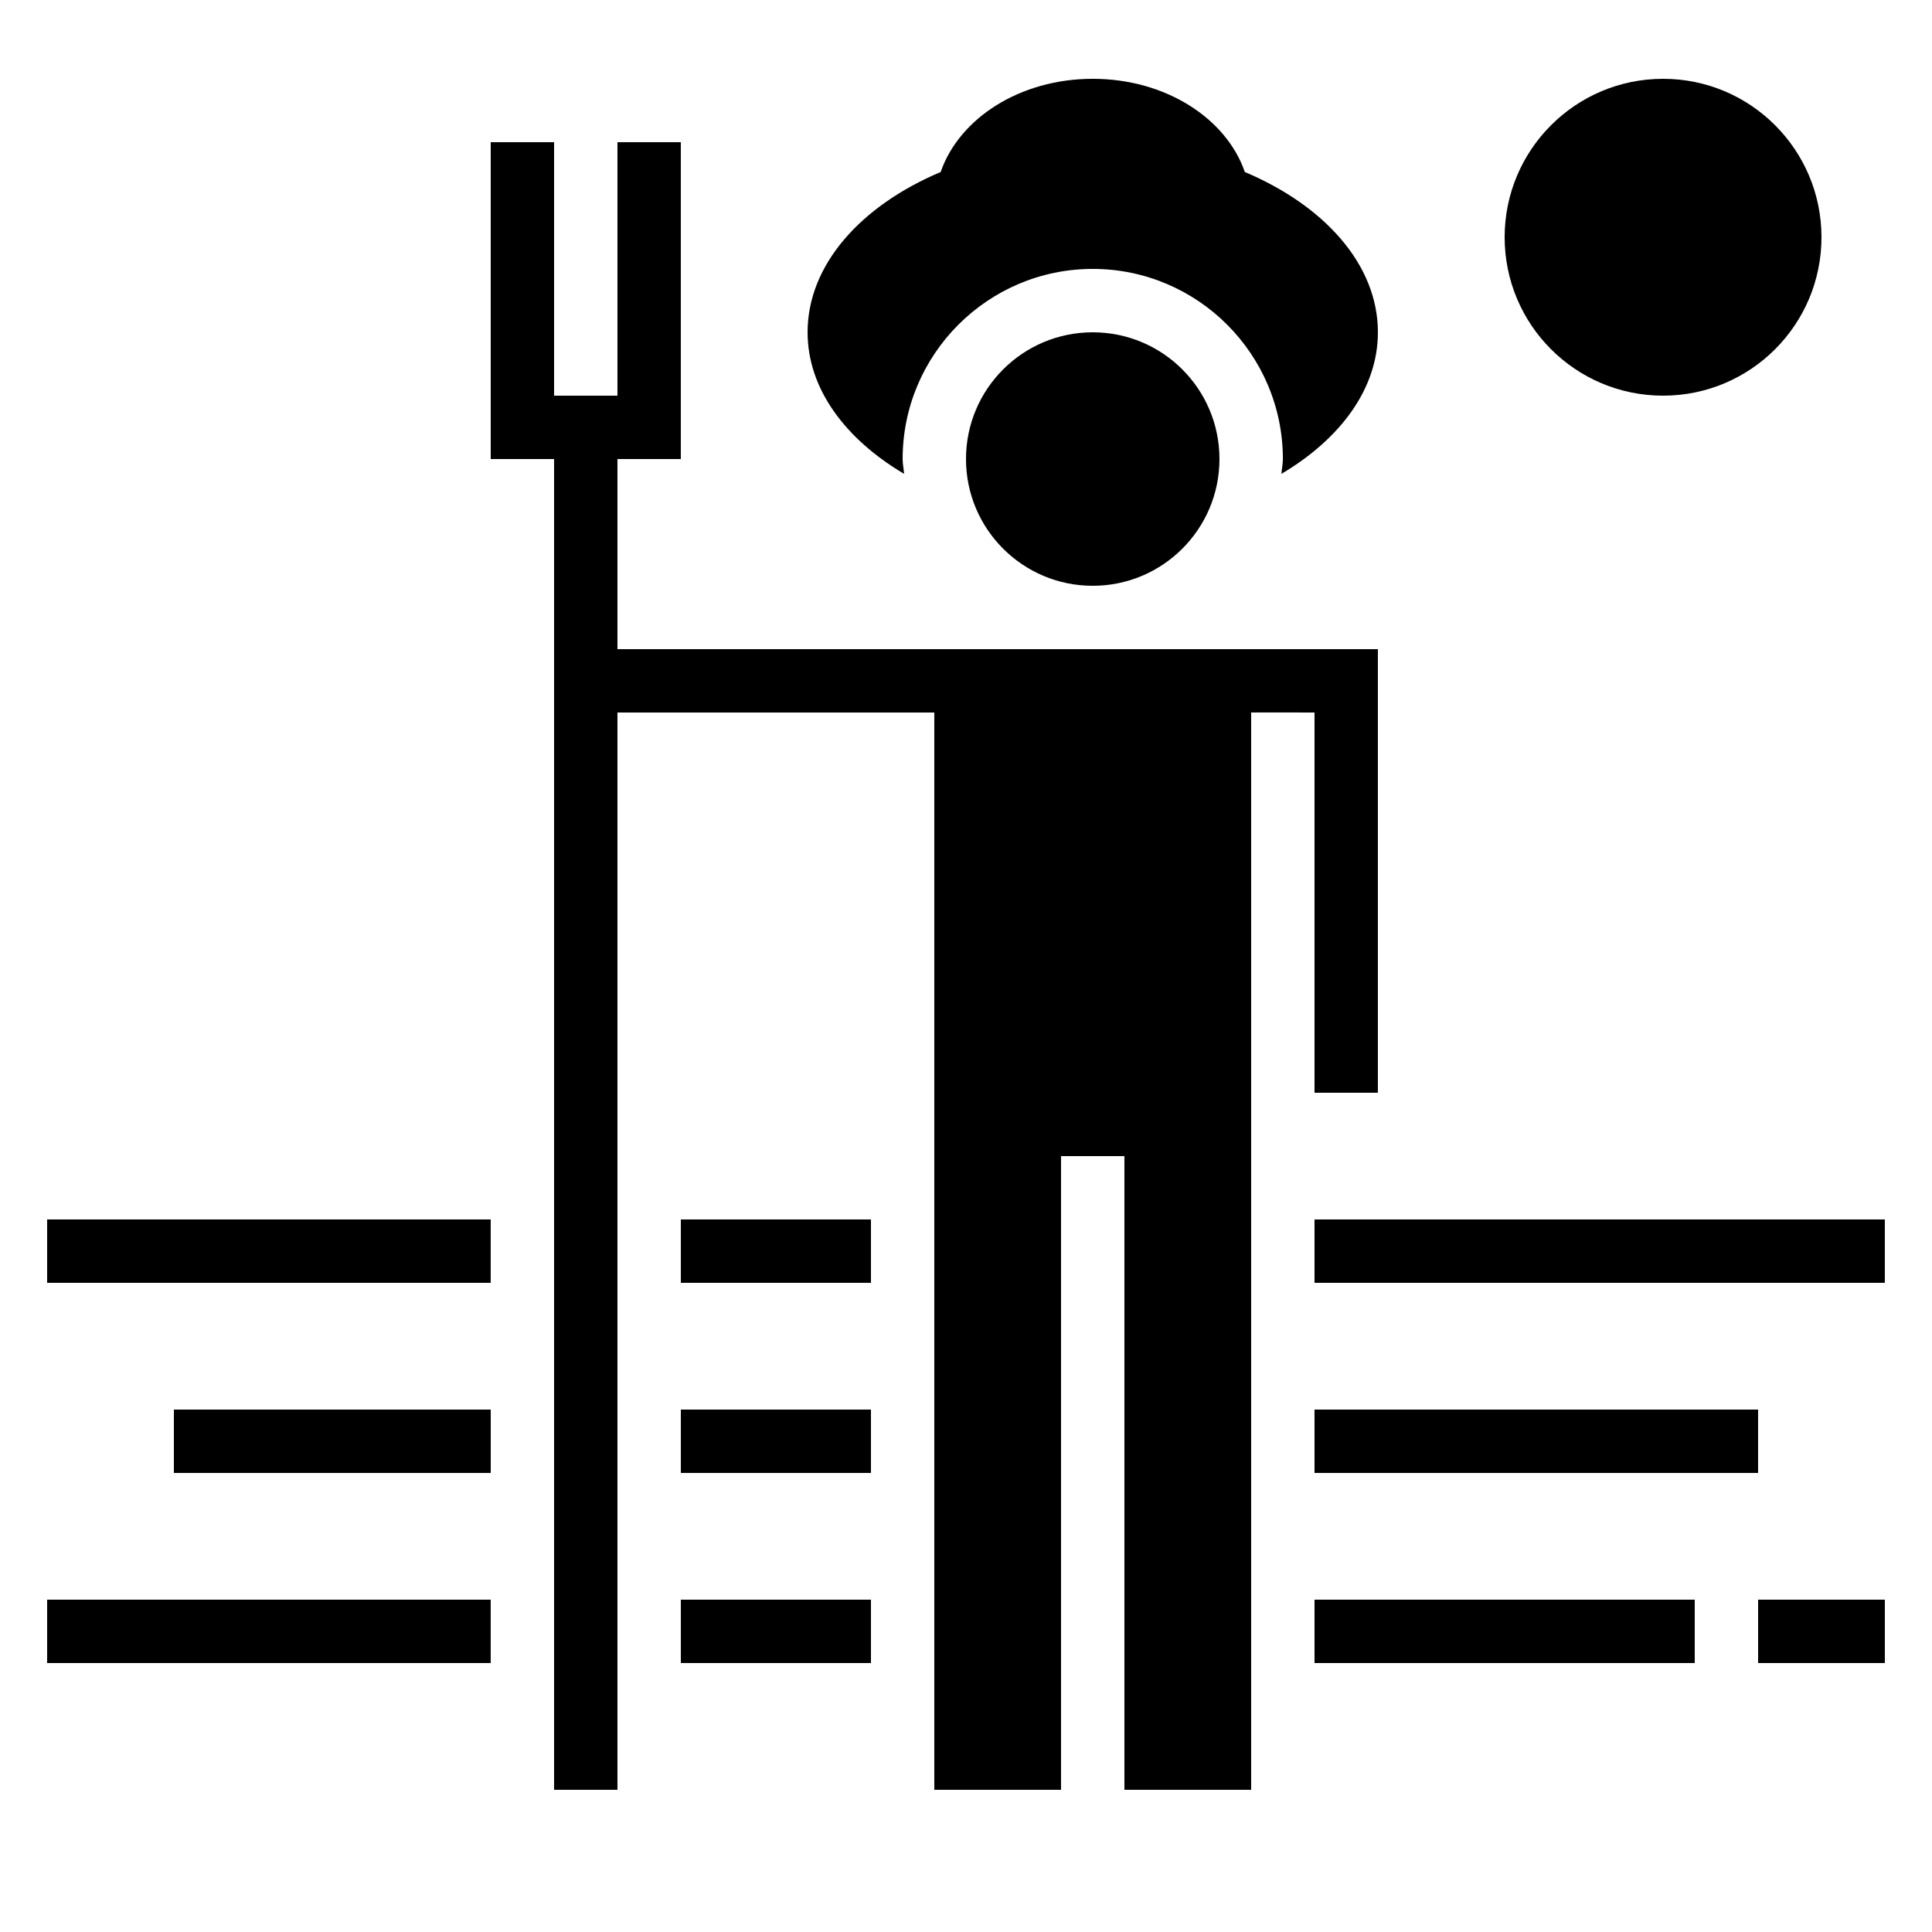
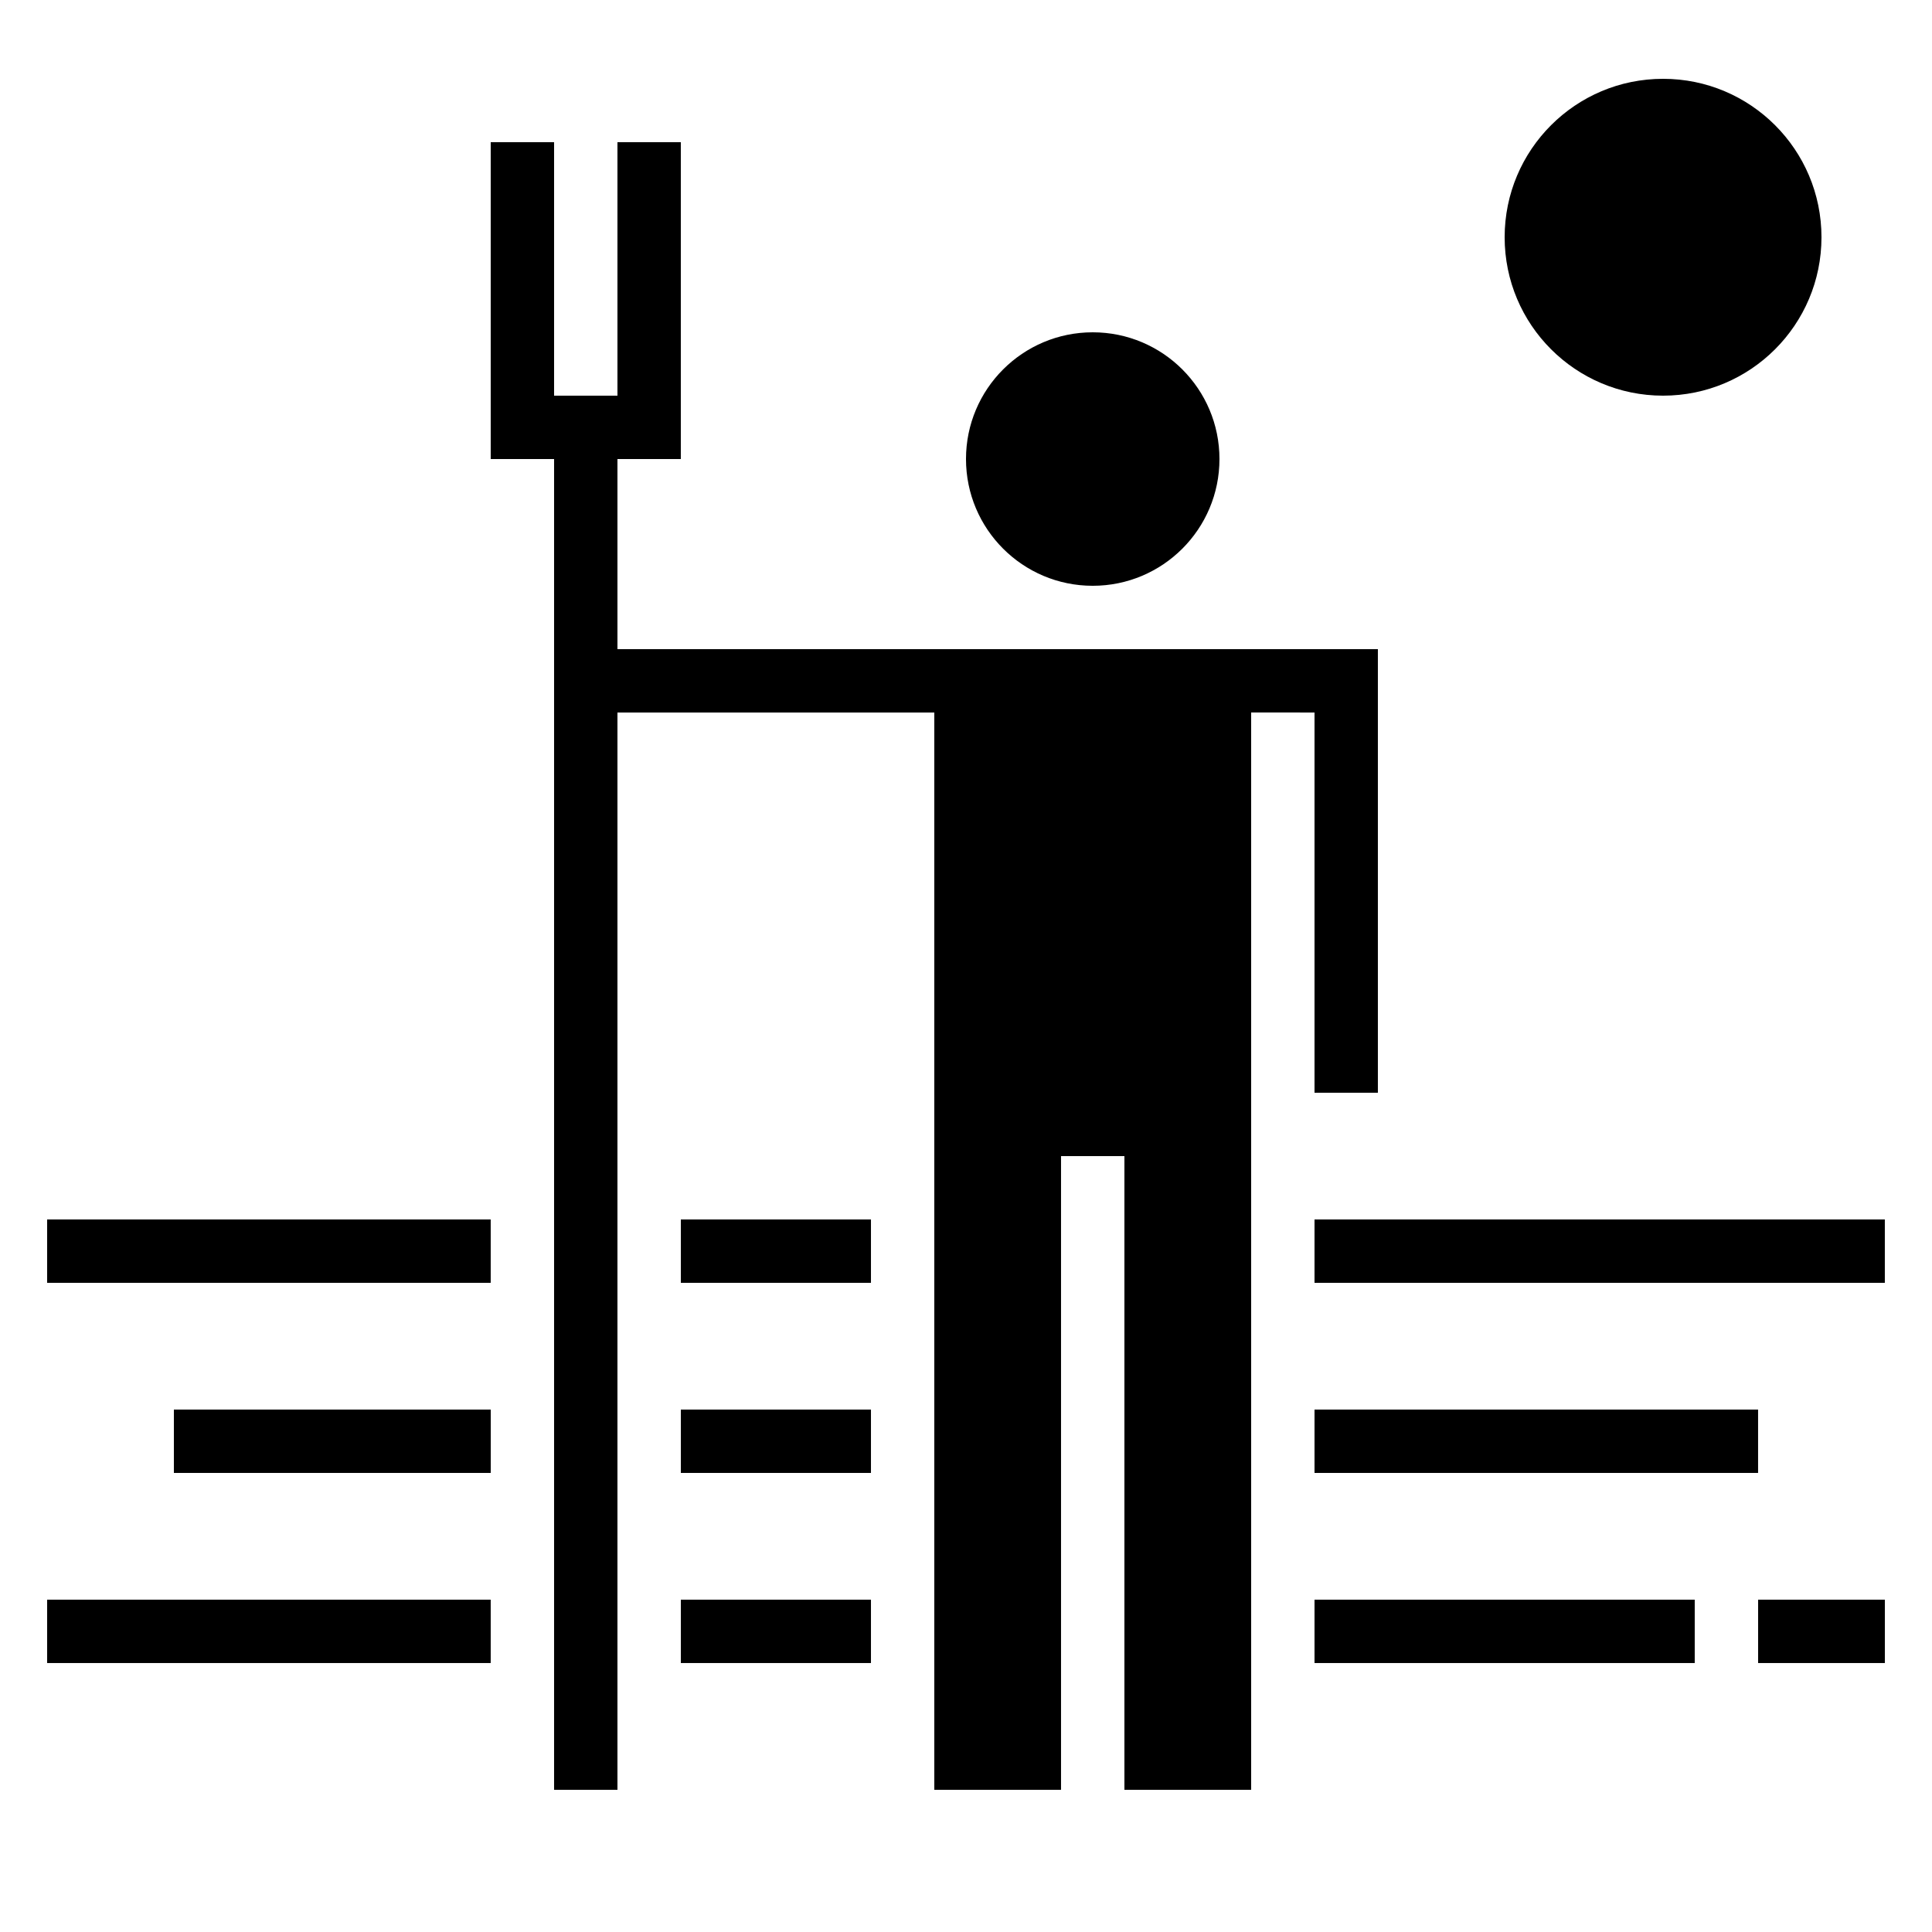
<svg xmlns="http://www.w3.org/2000/svg" fill="#000000" width="800px" height="800px" version="1.1" viewBox="144 144 512 512">
  <g>
    <path d="m307.63 316.03v-50.383h16.793v-83.969h-16.793v67.176h-16.793v-67.176h-16.793v83.969h16.793v352.67h16.793v-285.49h83.969v285.49h33.586v-167.94h16.797v167.94h33.586v-285.51l16.793 0.016v100.76h16.793v-117.55z" />
-     <path d="m509.16 232.06c0-17.918-14.141-33.555-35.266-42.473-4.902-14.207-20.992-24.703-40.305-24.703s-35.402 10.496-40.305 24.703c-21.125 8.918-35.266 24.551-35.266 42.473 0 14.996 10.008 28.297 25.578 37.516-0.102-1.309-0.387-2.586-0.387-3.93 0-27.777 22.605-50.383 50.383-50.383s50.383 22.605 50.383 50.383c0 1.344-0.301 2.621-0.387 3.93 15.562-9.219 25.57-22.52 25.57-37.516z" />
    <path d="m467.17 265.65c0 18.551-15.035 33.59-33.586 33.59-18.551 0-33.586-15.039-33.586-33.59 0-18.551 15.035-33.586 33.586-33.586 18.551 0 33.586 15.035 33.586 33.586" />
    <path d="m156.49 467.17h117.55v16.793h-117.55z" />
    <path d="m324.43 467.17h50.383v16.793h-50.383z" />
    <path d="m492.36 467.17h151.14v16.793h-151.14z" />
    <path d="m626.71 206.87c0 23.188-18.797 41.984-41.98 41.984-23.188 0-41.984-18.797-41.984-41.984s18.797-41.984 41.984-41.984c23.184 0 41.98 18.797 41.98 41.984" />
    <path d="m190.08 517.55h83.969v16.793h-83.969z" />
    <path d="m156.49 567.93h117.55v16.793h-117.55z" />
    <path d="m324.43 517.55h50.383v16.793h-50.383z" />
    <path d="m324.43 567.93h50.383v16.793h-50.383z" />
    <path d="m492.36 517.55h117.55v16.793h-117.55z" />
    <path d="m492.36 567.93h100.76v16.793h-100.76z" />
    <path d="m609.92 567.93h33.586v16.793h-33.586z" />
  </g>
</svg>